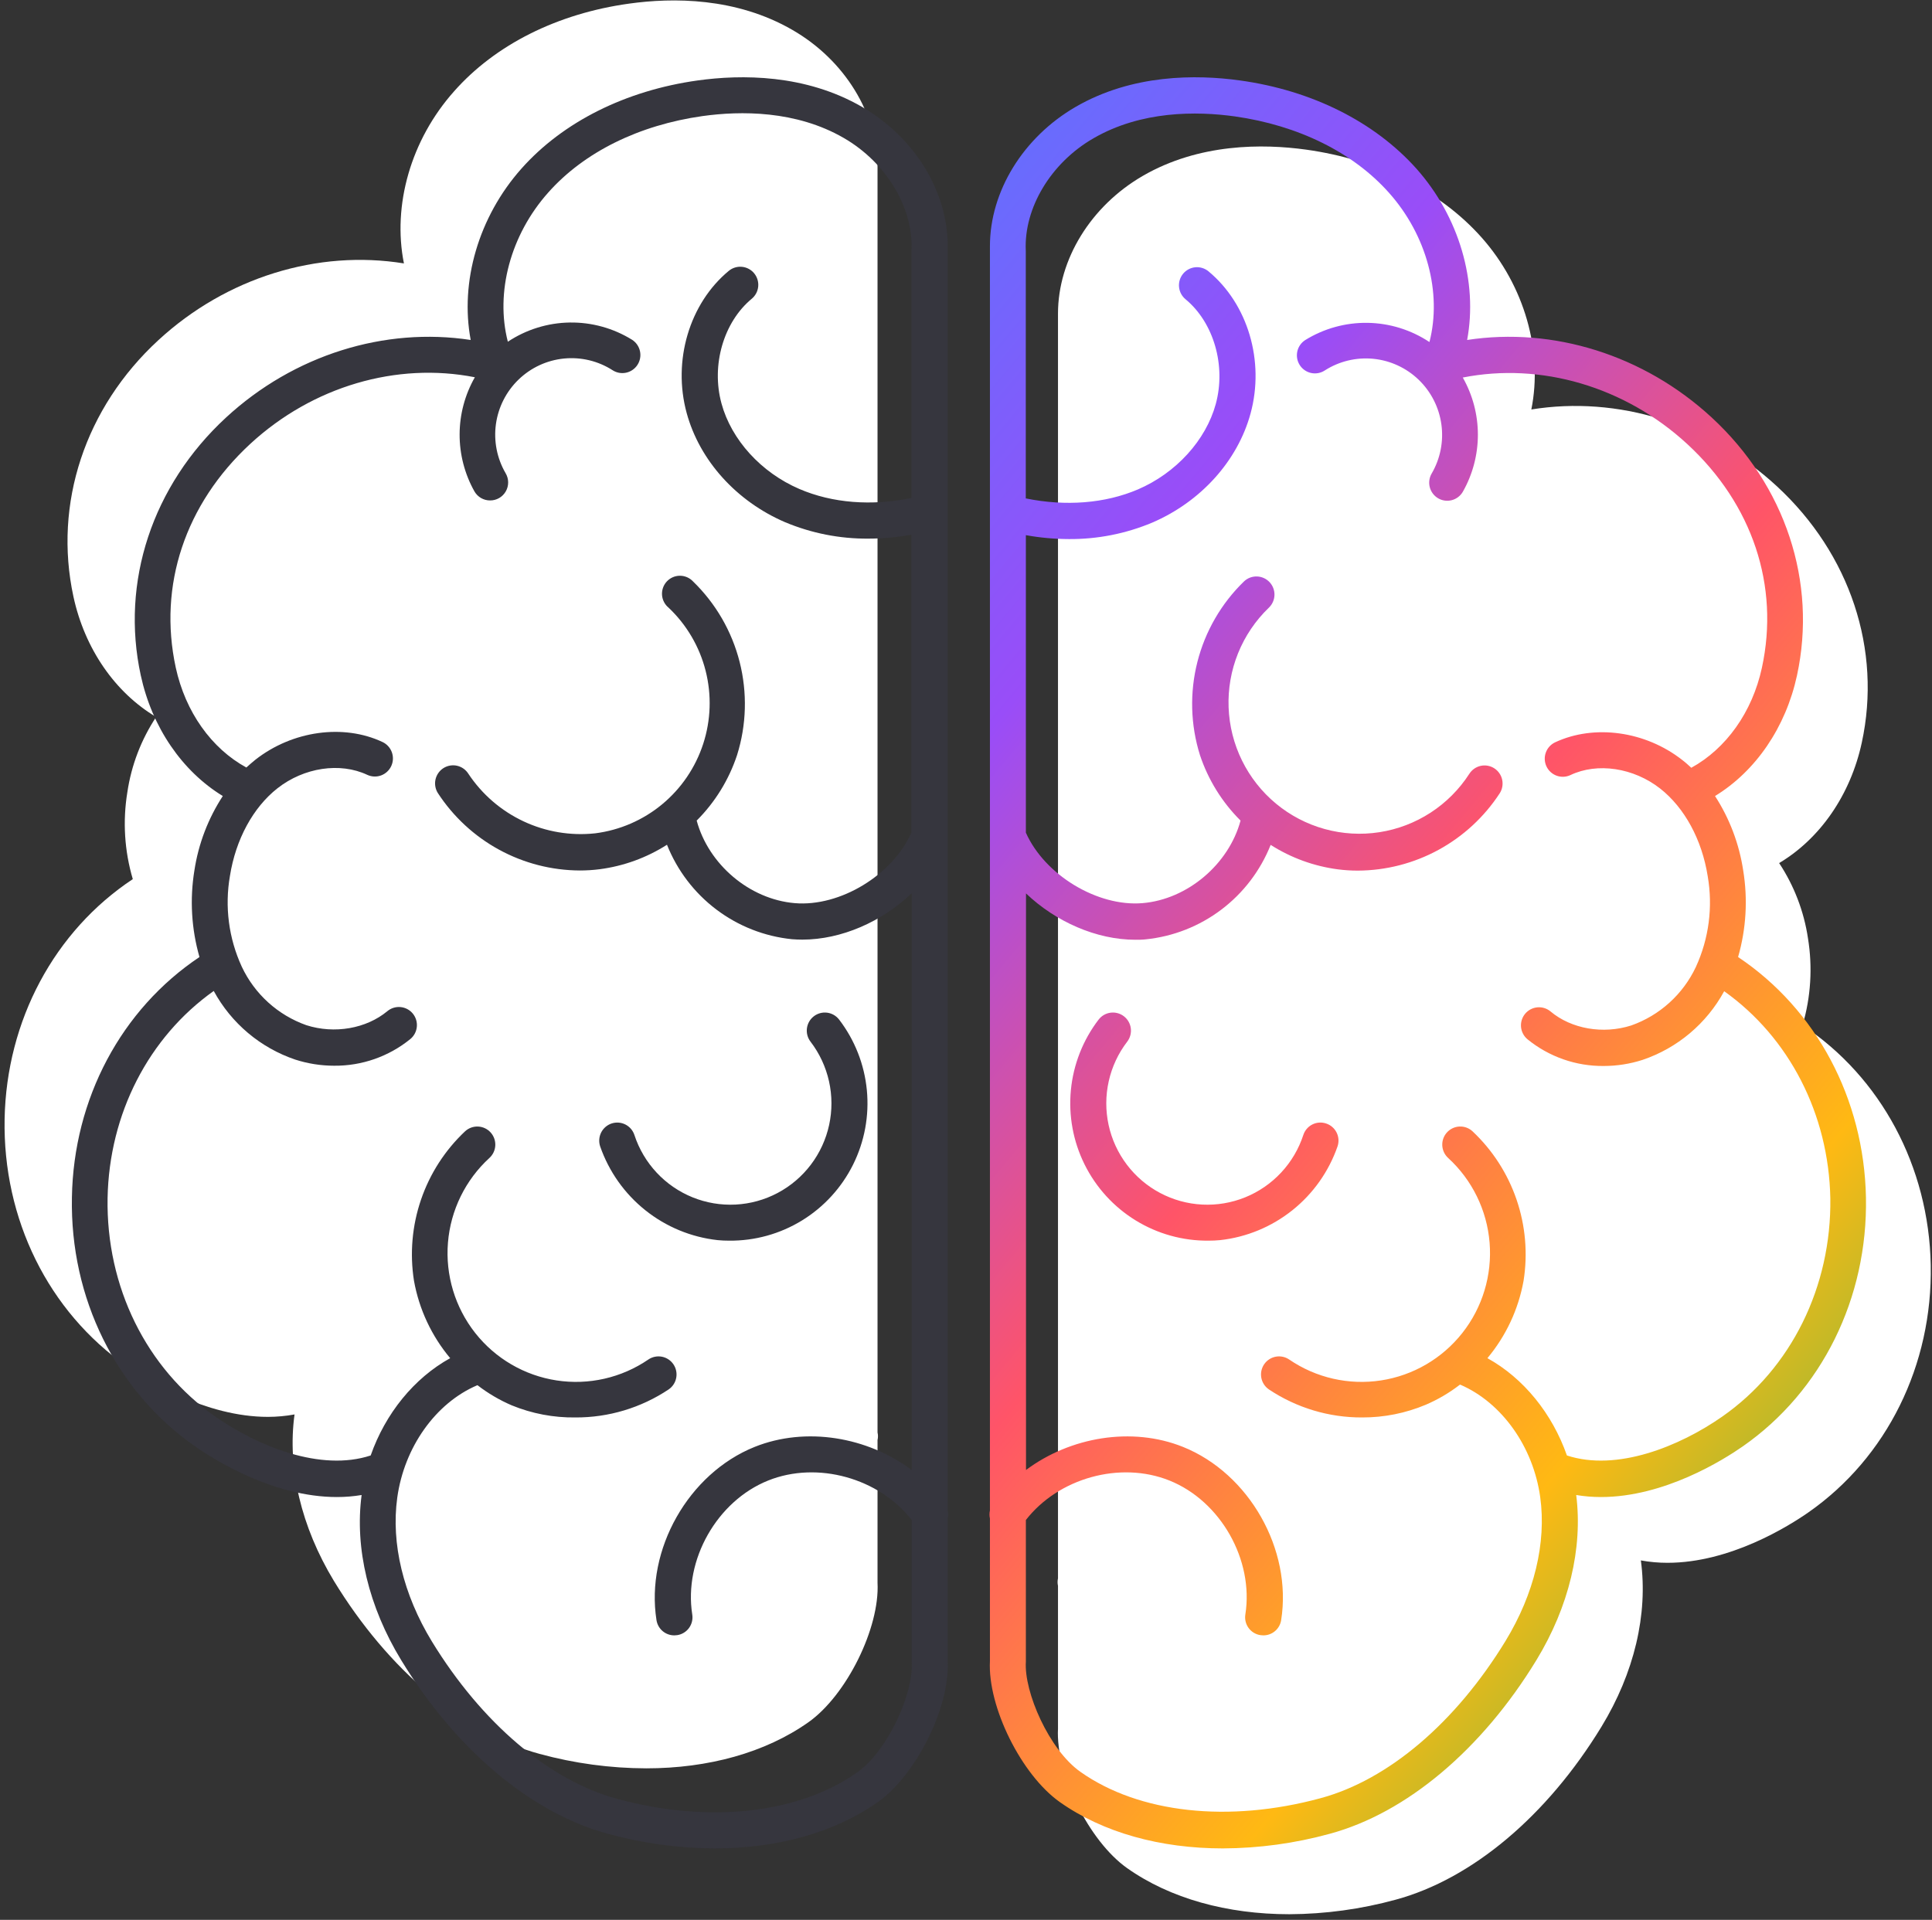
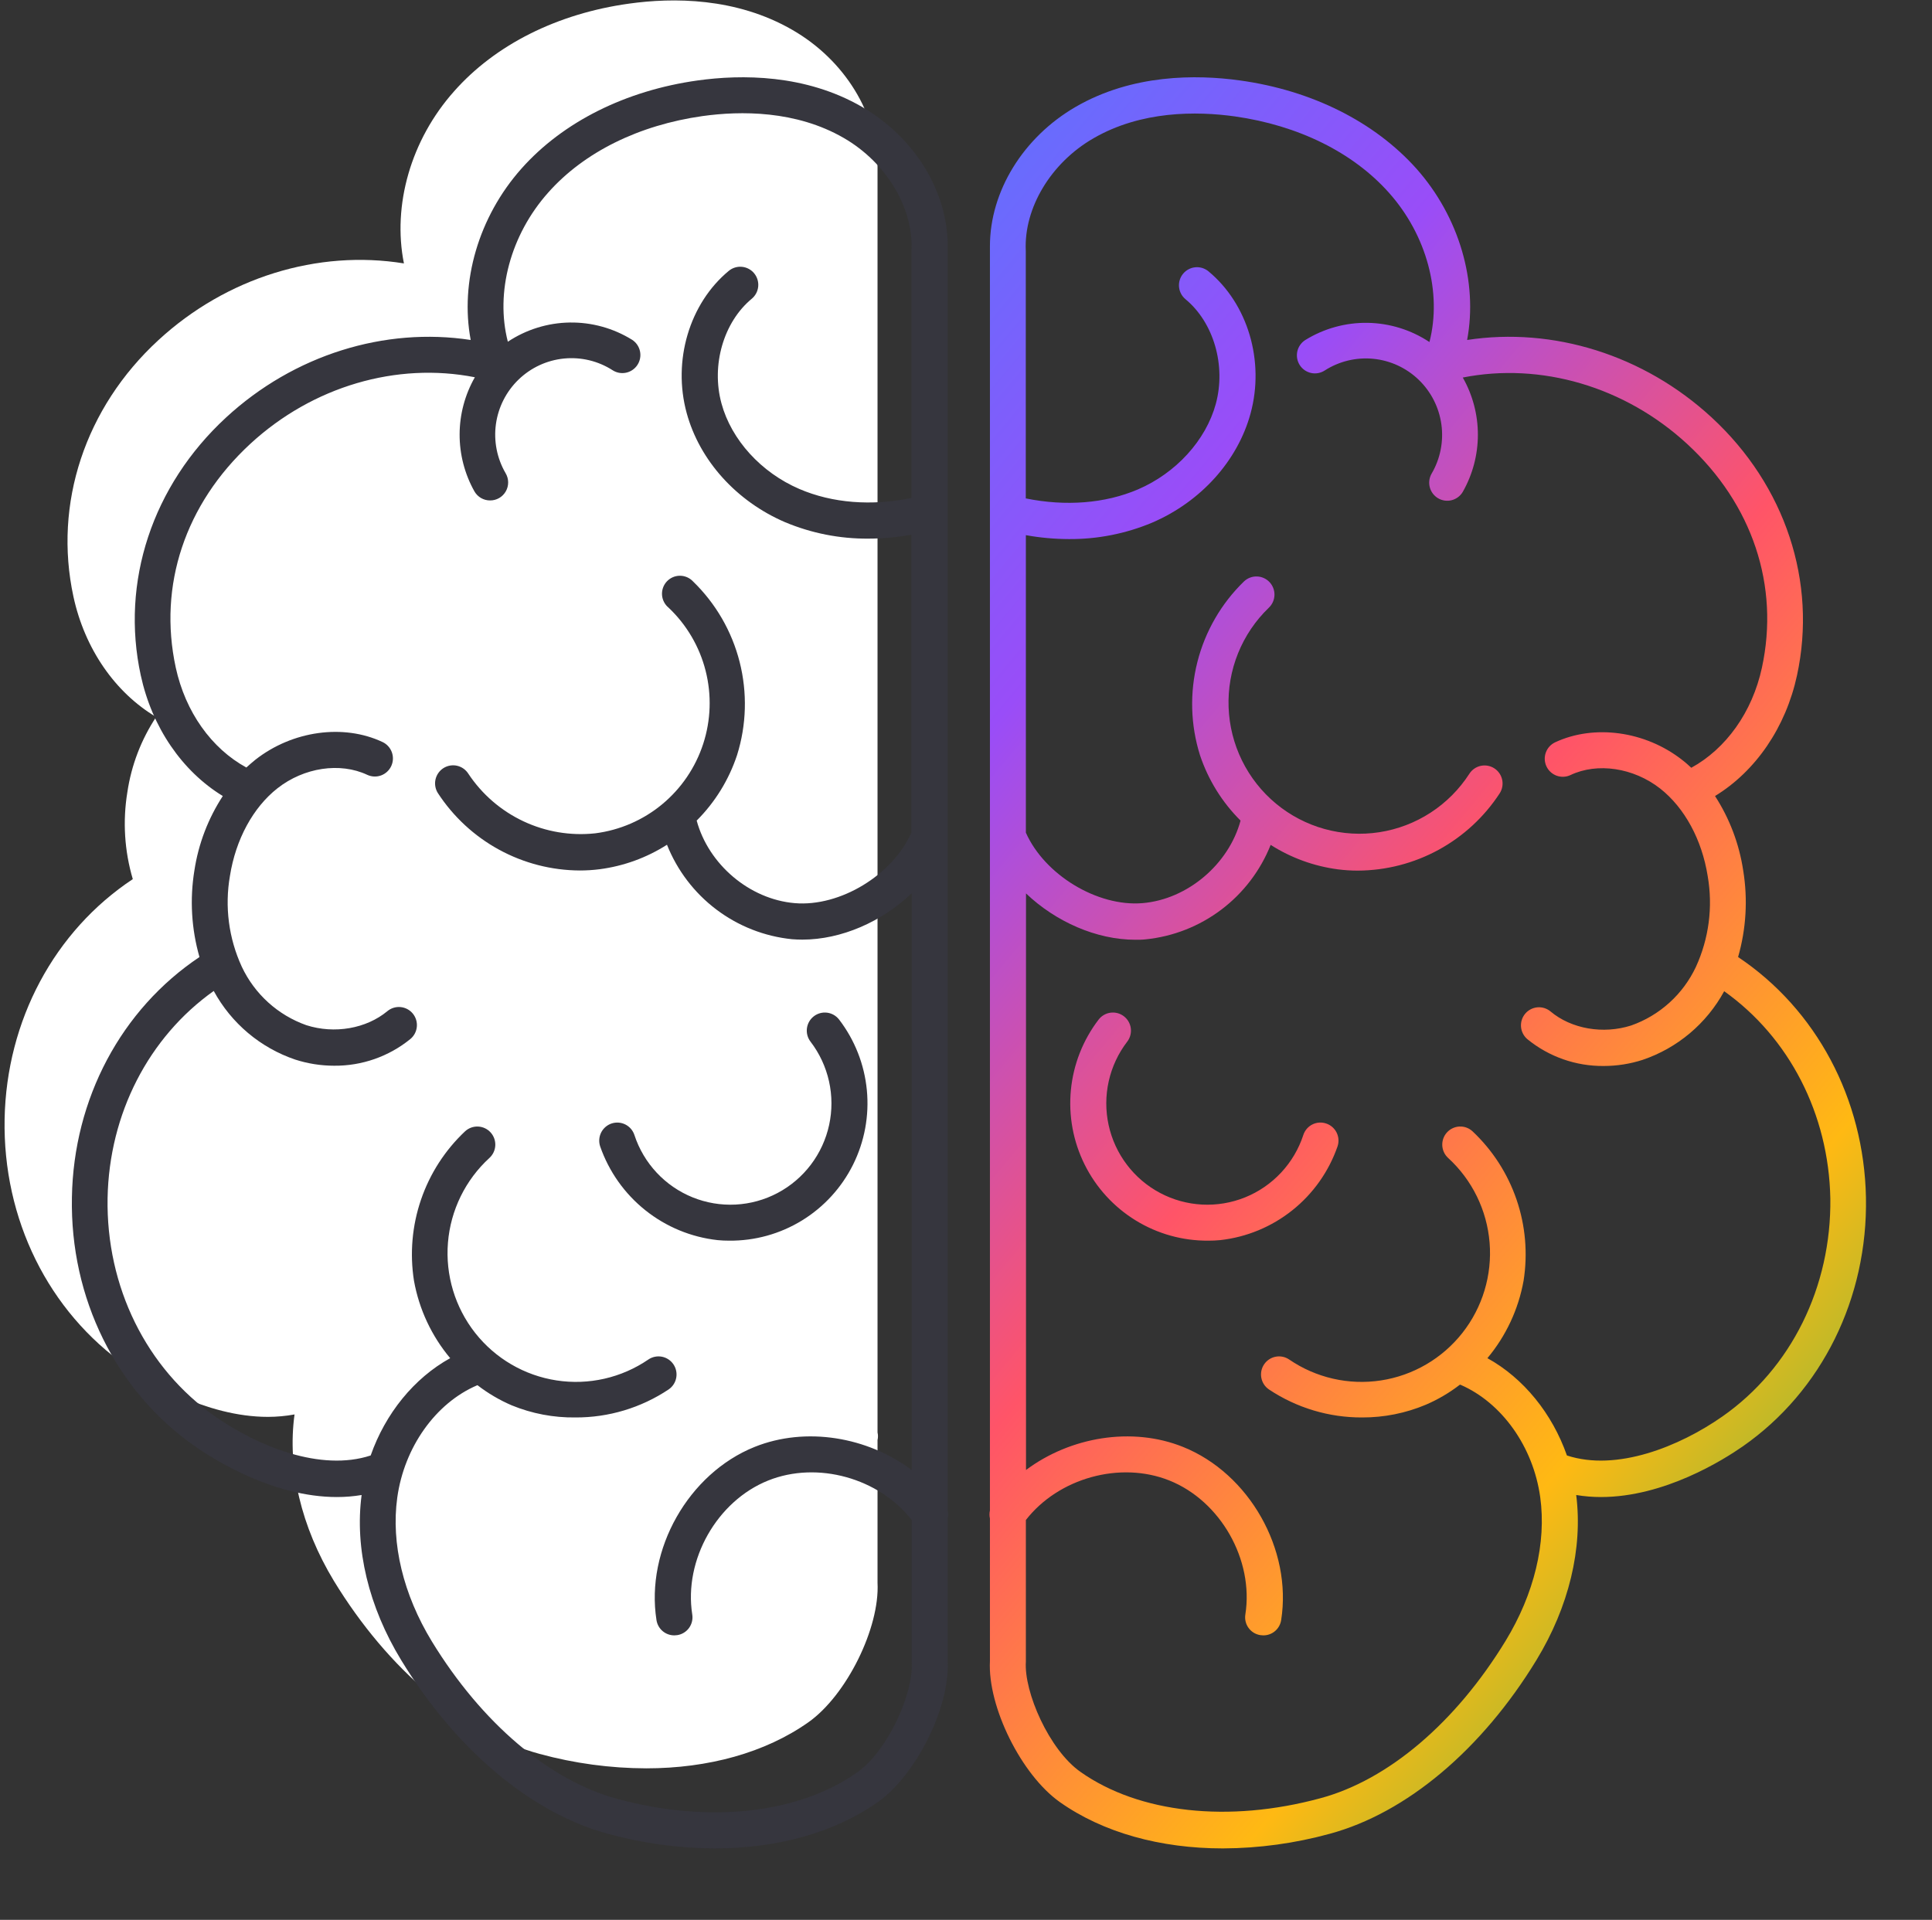
<svg xmlns="http://www.w3.org/2000/svg" width="329" height="327" viewBox="0 0 329 327" fill="none">
  <rect x="0" y="0" width="329" height="327" fill="#333333" stroke="none" />
  <g clip-path="url(#clip0)">
    <path d="M0.785 190.584C0.464 207.64 8.25 223.401 21.613 232.726C24.951 235.024 34.93 241.33 45.626 241.33C47.146 241.328 48.662 241.19 50.157 240.916C48.904 250.034 51.288 260.072 56.857 269.266C66.125 284.468 78.892 295.21 91.888 298.735C97.806 300.35 103.909 301.177 110.042 301.194C120.631 301.194 130.335 298.52 137.669 293.34C144.171 288.743 149.833 277.25 149.435 269.588V245.261C149.535 244.843 149.535 244.407 149.435 243.989V129.103V28.729C149.439 28.673 149.439 28.617 149.435 28.561C149.435 19.366 143.85 10.248 134.972 5.115C125.323 -0.479 114.527 -0.417 107.131 0.617C94.906 2.31 84.347 7.613 77.334 15.543C69.953 23.826 66.805 34.966 68.784 44.866C54.122 42.49 38.566 47.241 26.961 57.945C14.484 69.438 9.082 85.789 12.505 101.619C14.431 110.515 19.603 117.962 26.586 122.123C24.038 125.979 22.366 130.35 21.689 134.926C20.878 139.87 21.194 144.934 22.613 149.737C9.266 158.587 1.113 173.796 0.785 190.584Z" fill="white" />
-     <path d="M306.957 174.631C308.369 169.826 308.685 164.764 307.881 159.82C307.198 155.239 305.521 150.863 302.969 147.002C309.952 142.841 315.117 135.386 317.042 126.498C320.473 110.676 315.063 94.355 302.587 82.824C290.989 72.097 275.433 67.369 260.771 69.745C262.765 59.845 259.617 48.666 252.275 40.422C245.215 32.491 234.618 27.189 222.432 25.488C215.044 24.462 204.217 24.4 194.621 29.948C185.743 35.089 180.173 44.199 180.165 53.401C180.162 53.458 180.162 53.514 180.165 53.57V153.944V268.837C180.07 269.256 180.07 269.69 180.165 270.109V294.428C179.76 302.091 185.43 313.584 191.924 318.181C199.259 323.368 208.969 326.042 219.559 326.042C225.685 326.015 231.781 325.18 237.69 323.56C250.678 320.035 263.453 309.293 272.721 294.091C278.29 284.95 280.666 274.936 279.421 265.78C280.916 266.051 282.432 266.187 283.952 266.186C294.648 266.186 304.627 259.918 307.965 257.589C321.328 248.257 329.114 232.496 328.785 215.447C328.457 198.683 320.305 183.473 306.957 174.631Z" fill="white" />
    <path d="M161.386 258.631C161.489 258.187 161.489 257.726 161.386 257.282V142.466V42.061C161.386 42.008 161.386 41.954 161.386 41.893C161.386 32.591 155.747 23.389 146.785 18.201C137.12 12.608 126.233 12.669 118.799 13.704C106.574 15.412 95.877 20.745 88.795 28.721C81.491 36.935 78.297 48.015 80.154 57.906C65.515 55.661 50.051 60.443 38.491 71.116C25.945 82.701 20.506 99.121 23.974 115.043C25.9 123.908 31.019 131.355 37.941 135.585C35.442 139.413 33.792 143.735 33.104 148.258C32.301 153.178 32.596 158.216 33.968 163.008C20.651 171.911 12.529 187.143 12.246 203.954C11.918 221.102 19.749 236.947 33.188 246.333C36.543 248.678 46.582 254.984 57.362 254.984C58.775 254.987 60.186 254.871 61.58 254.639C60.38 263.726 62.787 273.687 68.311 282.751C77.617 298.014 90.468 308.802 103.51 312.342C109.441 313.97 115.56 314.807 121.709 314.832C132.36 314.832 142.124 312.143 149.505 306.925C156.06 302.29 161.775 290.712 161.386 282.943V258.631ZM145.952 301.891C135.974 308.94 120.701 310.618 105.099 306.389C93.54 303.255 82.033 293.47 73.537 279.571C68.67 271.58 66.577 262.899 67.646 255.106C68.831 246.509 74.171 238.978 81.254 235.951H81.33C83.114 237.326 85.062 238.471 87.129 239.361C90.57 240.774 94.26 241.478 97.979 241.429C103.629 241.456 109.159 239.794 113.863 236.656C114.196 236.428 114.482 236.137 114.704 235.799C114.925 235.461 115.078 235.083 115.153 234.685C115.229 234.288 115.226 233.88 115.144 233.483C115.062 233.087 114.903 232.711 114.677 232.377C114.45 232.042 114.16 231.756 113.822 231.533C113.485 231.311 113.108 231.158 112.712 231.082C112.315 231.007 111.908 231.01 111.513 231.092C111.118 231.174 110.743 231.333 110.409 231.561C105.836 234.688 100.251 235.961 94.779 235.122C89.308 234.284 84.356 231.396 80.924 227.041C77.491 222.686 75.833 217.188 76.282 211.655C76.732 206.123 79.257 200.967 83.347 197.227C83.948 196.676 84.306 195.908 84.343 195.093C84.379 194.278 84.091 193.481 83.542 192.878C82.993 192.276 82.228 191.917 81.415 191.88C80.601 191.844 79.807 192.132 79.206 192.683C75.793 195.892 73.214 199.89 71.696 204.328C70.178 208.766 69.766 213.51 70.496 218.144C71.369 223.004 73.495 227.55 76.662 231.331C70.504 234.733 65.622 240.77 63.123 247.904C54.642 250.693 43.946 246.371 36.657 241.276C24.906 233.07 18.061 219.156 18.32 204.069C18.588 189.695 25.319 176.654 36.397 168.785C39.394 174.295 44.351 178.47 50.28 180.477C52.418 181.166 54.651 181.517 56.896 181.519C61.622 181.562 66.215 179.953 69.885 176.968C70.196 176.71 70.452 176.393 70.641 176.035C70.829 175.678 70.945 175.286 70.983 174.884C71.021 174.481 70.979 174.075 70.86 173.688C70.741 173.302 70.547 172.943 70.29 172.631C70.033 172.32 69.717 172.062 69.36 171.873C69.003 171.684 68.613 171.568 68.212 171.53C67.81 171.492 67.405 171.534 67.02 171.654C66.634 171.773 66.276 171.967 65.966 172.225C62.367 175.213 56.95 176.148 52.167 174.616C49.769 173.767 47.562 172.45 45.674 170.74C43.787 169.031 42.257 166.962 41.173 164.655C38.948 159.826 38.245 154.433 39.156 149.193C40.141 142.971 43.09 137.539 47.247 134.267C51.762 130.72 57.897 129.8 62.527 131.968C63.265 132.317 64.11 132.357 64.878 132.081C65.645 131.804 66.271 131.233 66.619 130.493C66.966 129.754 67.007 128.906 66.731 128.136C66.455 127.367 65.886 126.739 65.148 126.39C58.486 123.249 49.776 124.46 43.48 129.409C42.953 129.823 42.464 130.275 41.952 130.727C36.023 127.494 31.569 121.272 29.926 113.687C26.908 99.726 31.53 85.843 42.624 75.598C53.252 65.791 67.578 61.638 80.864 64.258C79.175 67.216 78.28 70.564 78.268 73.972C78.256 77.381 79.127 80.735 80.795 83.705C81.064 84.171 81.451 84.559 81.916 84.828C82.382 85.097 82.909 85.238 83.447 85.237C83.99 85.243 84.526 85.103 84.997 84.832C85.469 84.561 85.86 84.169 86.13 83.695C86.4 83.222 86.54 82.686 86.534 82.14C86.528 81.595 86.378 81.061 86.098 80.594C84.629 78.069 84.05 75.123 84.453 72.228C84.856 69.333 86.219 66.659 88.321 64.635C90.423 62.61 93.144 61.354 96.044 61.067C98.945 60.781 101.857 61.481 104.312 63.055C104.652 63.275 105.03 63.425 105.427 63.498C105.824 63.57 106.232 63.563 106.626 63.478C107.021 63.393 107.395 63.23 107.726 63C108.058 62.77 108.342 62.476 108.56 62.136C108.779 61.796 108.929 61.416 109.001 61.018C109.074 60.62 109.067 60.211 108.982 59.815C108.897 59.42 108.735 59.045 108.505 58.712C108.275 58.379 107.983 58.095 107.644 57.876C104.453 55.897 100.764 54.876 97.014 54.934C93.263 54.993 89.607 56.128 86.48 58.205C84.318 49.823 86.923 40.015 93.356 32.798C99.468 25.902 108.813 21.305 119.624 19.772C126.103 18.868 135.539 18.784 143.691 23.503C150.926 27.687 155.564 35.388 155.22 42.659C155.212 42.774 155.212 42.889 155.22 43.004V84.816C148.458 86.218 141.742 85.705 136.119 83.283C129.625 80.494 124.544 74.916 122.863 68.725C121.083 62.205 123.207 54.872 128.013 50.888C128.641 50.368 129.037 49.619 129.115 48.805C129.192 47.992 128.944 47.181 128.425 46.551C127.907 45.921 127.16 45.524 126.349 45.446C125.538 45.368 124.729 45.617 124.101 46.137C117.385 51.7 114.505 61.462 116.934 70.35C119.135 78.426 125.4 85.383 133.697 88.946C138.188 90.827 143.011 91.779 147.878 91.742C150.332 91.736 152.781 91.512 155.197 91.076V141.822C152.011 149.024 143.064 154.487 135.332 153.828C127.6 153.17 120.647 147.201 118.638 139.768C121.768 136.64 124.123 132.819 125.514 128.612C127.127 123.469 127.279 117.977 125.954 112.752C124.629 107.526 121.879 102.775 118.012 99.029C117.725 98.723 117.378 98.48 116.993 98.314C116.609 98.148 116.194 98.063 115.775 98.064C115.357 98.066 114.943 98.153 114.559 98.322C114.176 98.491 113.831 98.736 113.546 99.044C113.261 99.352 113.042 99.715 112.903 100.111C112.764 100.507 112.708 100.928 112.737 101.347C112.767 101.766 112.882 102.174 113.076 102.546C113.27 102.919 113.537 103.247 113.863 103.511C116.934 106.42 119.118 110.144 120.16 114.25C121.202 118.356 121.059 122.674 119.747 126.701C118.436 130.728 116.01 134.299 112.752 136.996C109.494 139.694 105.539 141.407 101.348 141.937C97.165 142.387 92.94 141.678 89.131 139.886C85.323 138.095 82.078 135.29 79.749 131.777C79.532 131.436 79.25 131.141 78.92 130.909C78.59 130.677 78.217 130.512 77.823 130.425C77.429 130.337 77.022 130.329 76.625 130.399C76.228 130.469 75.849 130.617 75.508 130.834C75.168 131.052 74.874 131.334 74.643 131.666C74.412 131.997 74.248 132.371 74.16 132.765C74.073 133.16 74.064 133.569 74.134 133.967C74.204 134.365 74.352 134.746 74.569 135.087C77.195 139.115 80.777 142.427 84.993 144.727C89.209 147.027 93.928 148.243 98.727 148.266C99.862 148.267 100.995 148.195 102.12 148.051C106.198 147.519 110.11 146.096 113.58 143.883C115.324 148.261 118.23 152.076 121.985 154.913C125.739 157.75 130.197 159.5 134.874 159.973C135.454 160.019 136.043 160.042 136.631 160.042C143.278 160.042 150.216 156.978 155.243 152.15V250.379C147.74 244.747 137.25 242.939 128.502 246.448C117.248 250.976 109.905 263.925 111.792 275.947C111.904 276.677 112.275 277.341 112.837 277.818C113.398 278.295 114.113 278.553 114.848 278.545C115.01 278.543 115.17 278.53 115.33 278.506C115.729 278.445 116.112 278.305 116.457 278.094C116.802 277.883 117.101 277.606 117.339 277.278C117.576 276.95 117.746 276.578 117.839 276.184C117.933 275.79 117.947 275.382 117.882 274.982C116.422 265.688 122.099 255.666 130.809 252.172C139.214 248.8 149.704 251.766 155.258 258.899V282.912C155.258 282.95 155.258 282.981 155.258 283.019C155.262 283.052 155.262 283.086 155.258 283.119C155.594 288.26 151.301 298.129 145.952 301.891Z" fill="#36363E" />
    <path d="M124.17 211.317C128.544 211.359 132.842 210.166 136.573 207.875C140.304 205.585 143.318 202.289 145.271 198.363C147.223 194.437 148.036 190.039 147.616 185.673C147.196 181.306 145.561 177.145 142.896 173.666C142.4 173.017 141.667 172.593 140.859 172.487C140.051 172.381 139.234 172.601 138.587 173.099C137.941 173.597 137.518 174.332 137.412 175.142C137.306 175.952 137.525 176.772 138.022 177.42C139.548 179.411 140.623 181.713 141.171 184.164C141.719 186.615 141.726 189.156 141.193 191.61C140.66 194.065 139.599 196.373 138.084 198.373C136.569 200.373 134.637 202.018 132.423 203.192C130.209 204.366 127.765 205.041 125.264 205.17C122.763 205.298 120.263 204.878 117.941 203.938C115.618 202.998 113.528 201.56 111.817 199.726C110.106 197.892 108.815 195.705 108.033 193.319C107.907 192.935 107.706 192.579 107.443 192.272C107.179 191.966 106.858 191.714 106.498 191.532C106.137 191.35 105.745 191.241 105.342 191.211C104.94 191.181 104.535 191.231 104.152 191.357C103.769 191.484 103.414 191.685 103.108 191.95C102.803 192.214 102.552 192.536 102.37 192.897C102.189 193.259 102.08 193.653 102.05 194.056C102.02 194.46 102.07 194.865 102.196 195.25C103.686 199.535 106.355 203.31 109.895 206.137C113.435 208.964 117.7 210.729 122.199 211.225C122.854 211.29 123.512 211.32 124.17 211.317Z" fill="#36363E" />
    <path fill-rule="evenodd" clip-rule="evenodd" d="M296.849 148.258C297.654 153.179 297.356 158.217 295.978 163.008C309.295 171.911 317.425 187.143 317.753 203.954C318.074 221.102 310.25 236.947 296.811 246.333C293.449 248.678 283.41 254.984 272.629 254.984C271.216 254.986 269.806 254.871 268.412 254.639C269.558 263.718 267.166 273.687 261.642 282.751C252.336 298.014 239.508 308.802 226.443 312.342C220.512 313.97 214.393 314.807 208.244 314.832C197.593 314.832 187.837 312.143 180.456 306.925C173.924 302.29 168.178 290.712 168.575 282.943V258.631C168.476 258.187 168.476 257.726 168.575 257.282V142.435V42.061V41.893C168.591 32.591 174.222 23.389 183.176 18.201C192.826 12.608 203.736 12.669 211.163 13.704C223.418 15.397 234.076 20.761 241.197 28.721C248.501 36.935 251.687 48.015 249.838 57.906C264.469 55.661 279.933 60.443 291.493 71.116C304.023 82.701 309.456 99.121 306.01 115.043C304.092 123.908 298.973 131.355 292.051 135.585C294.532 139.419 296.167 143.739 296.849 148.258ZM266.83 247.904C275.311 250.693 286 246.371 293.289 241.276C305.04 233.07 311.885 219.156 311.687 204.115C311.412 189.741 304.68 176.7 293.61 168.831C290.61 174.341 285.651 178.516 279.719 180.523C277.581 181.212 275.349 181.564 273.103 181.565C268.377 181.611 263.783 180.002 260.114 177.014C259.804 176.756 259.547 176.439 259.359 176.081C259.17 175.724 259.054 175.332 259.016 174.93C258.979 174.527 259.02 174.121 259.139 173.734C259.258 173.348 259.452 172.989 259.709 172.677C259.967 172.366 260.283 172.108 260.639 171.919C260.996 171.73 261.386 171.614 261.788 171.576C262.189 171.538 262.594 171.58 262.98 171.7C263.365 171.819 263.723 172.013 264.034 172.271C267.587 175.259 273.004 176.194 277.786 174.662C280.186 173.814 282.394 172.496 284.282 170.787C286.171 169.077 287.703 167.008 288.789 164.701C291.009 159.871 291.712 154.479 290.806 149.239C289.82 143.017 286.871 137.585 282.714 134.313C278.176 130.758 272.018 129.838 267.434 132.014C266.696 132.362 265.851 132.401 265.085 132.124C264.318 131.847 263.693 131.275 263.346 130.536C263 129.796 262.96 128.948 263.237 128.18C263.513 127.411 264.083 126.784 264.821 126.436C271.475 123.326 280.186 124.506 286.481 129.455C287.031 129.869 287.52 130.321 288.009 130.773C293.923 127.524 298.392 121.318 300.035 113.733C303.061 99.772 298.431 85.888 287.337 75.644C276.709 65.837 262.383 61.676 249.097 64.304C250.782 67.27 251.668 70.625 251.668 74.039C251.668 77.453 250.782 80.808 249.097 83.774C248.684 84.478 248.008 84.989 247.219 85.193C246.431 85.398 245.593 85.28 244.891 84.866C244.189 84.451 243.68 83.774 243.475 82.983C243.271 82.192 243.389 81.352 243.802 80.648C245.274 78.122 245.855 75.174 245.452 72.277C245.049 69.38 243.686 66.704 241.582 64.678C239.477 62.653 236.755 61.397 233.852 61.112C230.949 60.828 228.036 61.531 225.58 63.109C225.241 63.328 224.862 63.478 224.465 63.55C224.068 63.622 223.661 63.615 223.267 63.529C222.873 63.443 222.5 63.28 222.168 63.05C221.837 62.819 221.554 62.526 221.336 62.186C221.118 61.846 220.968 61.466 220.896 61.068C220.825 60.67 220.832 60.262 220.917 59.866C221.003 59.471 221.165 59.097 221.395 58.764C221.624 58.432 221.917 58.148 222.256 57.929C225.447 55.95 229.136 54.93 232.886 54.988C236.637 55.047 240.293 56.182 243.42 58.259C245.575 49.877 242.969 40.069 236.544 32.851C230.416 25.955 221.087 21.358 210.276 19.826C203.774 18.922 194.354 18.837 186.202 23.557C178.966 27.725 174.336 35.426 174.68 42.712V43.057V84.892C181.457 86.272 188.173 85.758 193.781 83.36C200.268 80.571 205.348 74.993 207.037 68.802C208.809 62.282 206.693 54.949 201.88 50.965C201.251 50.444 200.855 49.695 200.778 48.882C200.7 48.069 200.948 47.258 201.467 46.628C201.724 46.316 202.039 46.058 202.396 45.868C202.752 45.678 203.142 45.561 203.544 45.523C203.945 45.484 204.351 45.526 204.736 45.644C205.122 45.763 205.48 45.956 205.791 46.214C212.507 51.777 215.388 61.508 212.958 70.426C210.758 78.502 204.493 85.459 196.195 89.022C191.705 90.904 186.881 91.855 182.015 91.819C179.56 91.812 177.111 91.588 174.695 91.152V141.822C177.889 149.024 186.897 154.472 194.56 153.828C202.223 153.185 209.245 147.201 211.254 139.768C208.11 136.644 205.742 132.823 204.34 128.612C202.729 123.469 202.577 117.977 203.903 112.752C205.228 107.527 207.977 102.776 211.843 99.029C212.435 98.467 213.226 98.164 214.042 98.187C214.857 98.21 215.63 98.557 216.19 99.152C216.75 99.746 217.052 100.539 217.029 101.357C217.006 102.174 216.66 102.949 216.068 103.511C213.797 105.694 212.013 108.335 210.832 111.258C209.652 114.182 209.101 117.324 209.218 120.476C209.334 123.628 210.114 126.72 211.506 129.549C212.899 132.377 214.872 134.878 217.297 136.887C219.722 138.896 222.544 140.368 225.576 141.205C228.609 142.043 231.784 142.228 234.893 141.747C238.002 141.267 240.974 140.132 243.614 138.418C246.254 136.703 248.503 134.448 250.212 131.8C250.429 131.459 250.711 131.164 251.041 130.932C251.372 130.7 251.744 130.535 252.138 130.448C252.532 130.36 252.939 130.352 253.336 130.422C253.733 130.492 254.113 130.64 254.453 130.857C254.793 131.075 255.087 131.357 255.318 131.688C255.55 132.02 255.714 132.394 255.801 132.788C255.888 133.183 255.897 133.592 255.827 133.99C255.757 134.388 255.609 134.769 255.393 135.11C252.766 139.138 249.184 142.45 244.968 144.75C240.752 147.05 236.033 148.266 231.234 148.289C230.1 148.29 228.967 148.218 227.841 148.074C223.764 147.541 219.852 146.118 216.381 143.906C214.638 148.283 211.733 152.097 207.98 154.934C204.227 157.771 199.771 159.522 195.095 159.996C194.507 160.065 193.926 160.065 193.338 160.065C186.683 160.065 179.746 156.97 174.718 152.173V250.379C182.244 244.747 192.742 242.946 201.459 246.448C212.721 250.976 220.064 263.925 218.169 275.947C218.057 276.677 217.686 277.341 217.124 277.818C216.563 278.295 215.849 278.553 215.113 278.545C214.952 278.543 214.791 278.531 214.631 278.506C214.231 278.446 213.848 278.306 213.502 278.096C213.156 277.885 212.856 277.608 212.618 277.28C212.379 276.952 212.209 276.58 212.115 276.186C212.021 275.791 212.007 275.382 212.072 274.982C213.531 265.688 207.854 255.666 199.144 252.172C190.74 248.8 180.235 251.766 174.695 258.899V282.812V282.92C174.699 282.953 174.699 282.986 174.695 283.019C174.351 288.161 178.638 298.029 183.986 301.792C193.964 308.841 209.237 310.519 224.839 306.289C236.399 303.186 247.897 293.402 256.393 279.472C261.26 271.48 263.354 262.799 262.284 255.007C261.1 246.433 255.767 238.916 248.684 235.851H248.6C246.818 237.228 244.87 238.374 242.801 239.261C239.371 240.704 235.687 241.441 231.967 241.429C226.317 241.456 220.787 239.794 216.083 236.656C215.409 236.197 214.945 235.488 214.792 234.685C214.64 233.883 214.811 233.052 215.269 232.377C215.727 231.701 216.434 231.235 217.234 231.082C218.035 230.929 218.863 231.101 219.536 231.561C224.109 234.688 229.695 235.961 235.167 235.122C240.638 234.284 245.59 231.396 249.022 227.041C252.455 222.686 254.113 217.188 253.663 211.655C253.214 206.123 250.689 200.967 246.599 197.227C245.998 196.675 245.64 195.906 245.604 195.09C245.568 194.274 245.857 193.477 246.408 192.875C246.958 192.272 247.724 191.913 248.538 191.877C249.352 191.842 250.146 192.131 250.747 192.683C254.161 195.892 256.739 199.89 258.256 204.328C259.773 208.767 260.183 213.51 259.45 218.144C258.577 223.002 256.454 227.548 253.291 231.331C259.45 234.733 264.332 240.77 266.83 247.904ZM224.628 191.208C225.03 191.179 225.434 191.23 225.817 191.358C226.201 191.482 226.557 191.682 226.864 191.946C227.171 192.21 227.423 192.532 227.605 192.894C227.787 193.256 227.895 193.651 227.924 194.055C227.953 194.46 227.901 194.866 227.773 195.25C226.285 199.535 223.617 203.309 220.078 206.136C216.54 208.964 212.275 210.728 207.778 211.225C207.115 211.29 206.45 211.321 205.784 211.317C201.411 211.354 197.116 210.159 193.389 207.866C189.661 205.574 186.651 202.277 184.701 198.352C182.751 194.427 181.94 190.032 182.361 185.667C182.782 181.302 184.417 177.144 187.08 173.666C187.577 173.017 188.31 172.594 189.118 172.487C189.926 172.381 190.743 172.601 191.389 173.099C192.036 173.597 192.459 174.332 192.565 175.142C192.671 175.952 192.451 176.772 191.955 177.42C190.428 179.411 189.353 181.713 188.806 184.164C188.258 186.615 188.25 189.156 188.784 191.611C189.317 194.065 190.378 196.373 191.893 198.373C193.407 200.373 195.339 202.018 197.554 203.192C199.768 204.366 202.211 205.041 204.713 205.17C207.214 205.299 209.713 204.878 212.036 203.938C214.358 202.998 216.448 201.56 218.159 199.726C219.871 197.892 221.162 195.706 221.943 193.319C222.068 192.934 222.267 192.578 222.529 192.271C222.792 191.964 223.112 191.711 223.473 191.529C223.833 191.347 224.225 191.238 224.628 191.208Z" fill="url(#paint0_linear)" />
  </g>
  <defs>
    <linearGradient id="paint0_linear" x1="168.501" y1="5.984" x2="404.845" y2="203.078" gradientUnits="userSpaceOnUse">
      <stop stop-color="#5A75FF" />
      <stop offset="0.246" stop-color="#994DF8" />
      <stop offset="0.496" stop-color="#FF5468" />
      <stop offset="0.751" stop-color="#FFB913" />
      <stop offset="0.979" stop-color="#3FBA53" />
    </linearGradient>
    <clipPath id="clip0">
      <rect width="328" height="326" fill="white" transform="translate(0.786 0.073)" />
    </clipPath>
  </defs>
</svg>